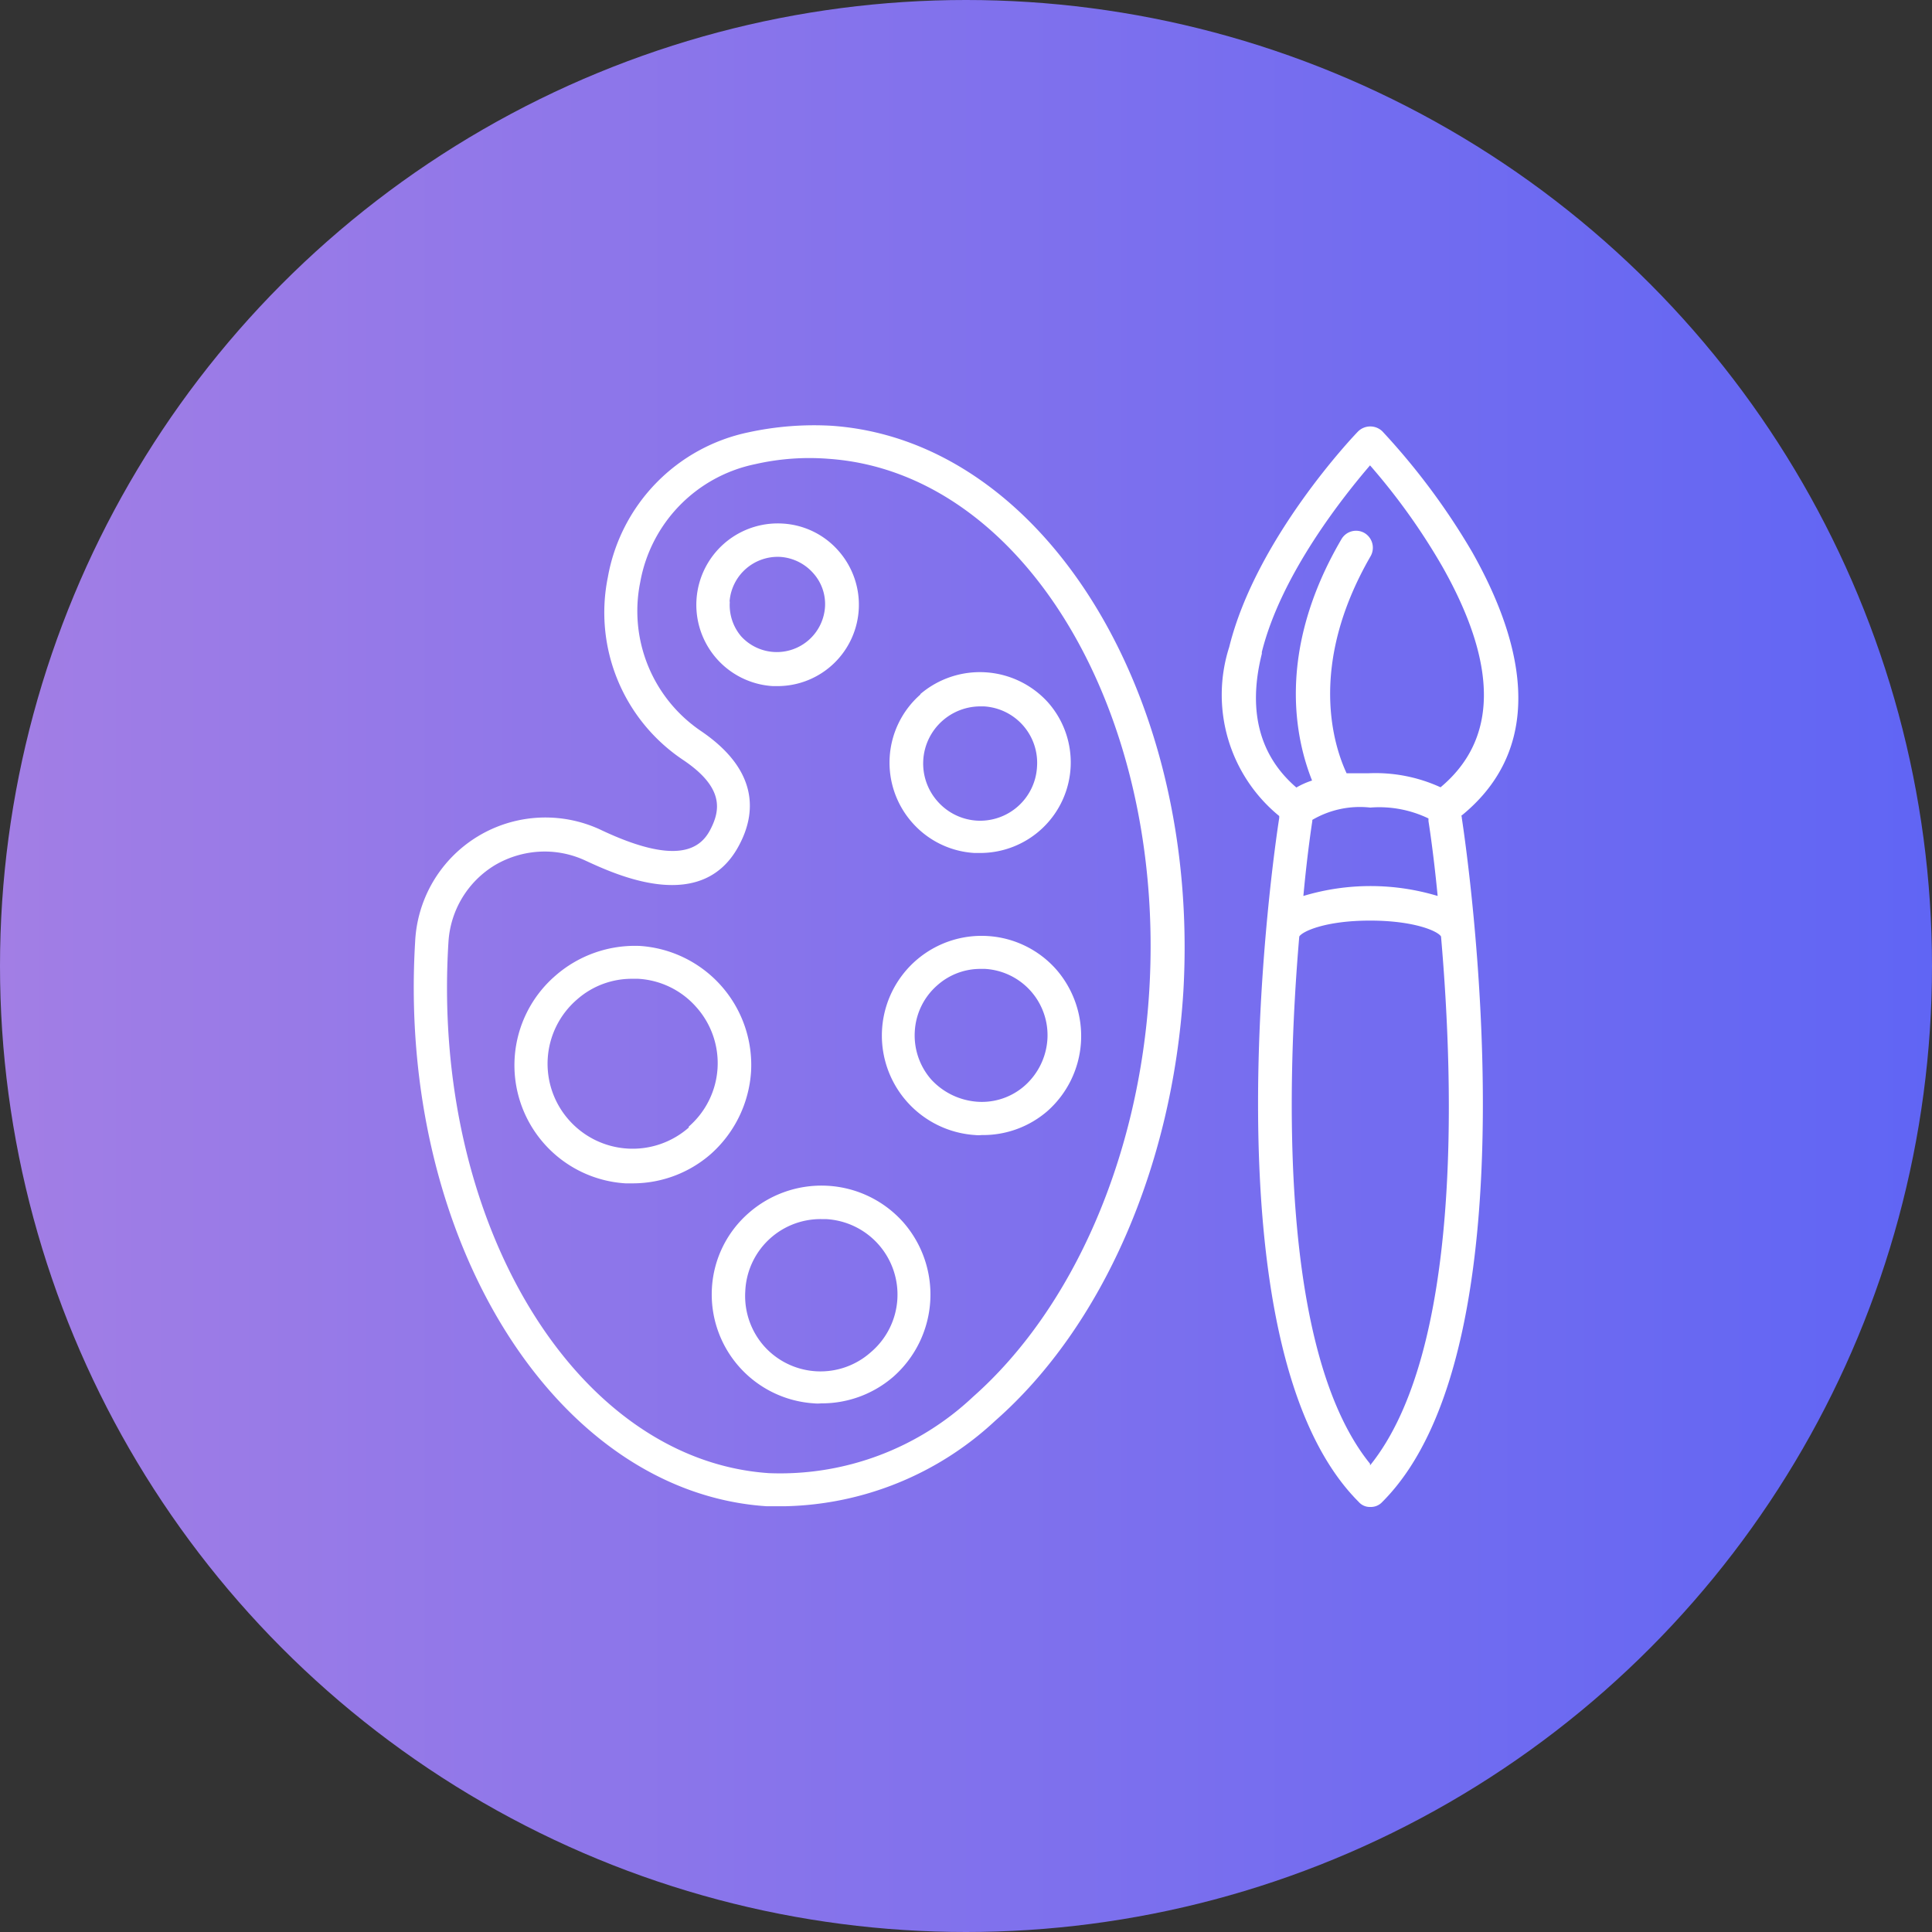
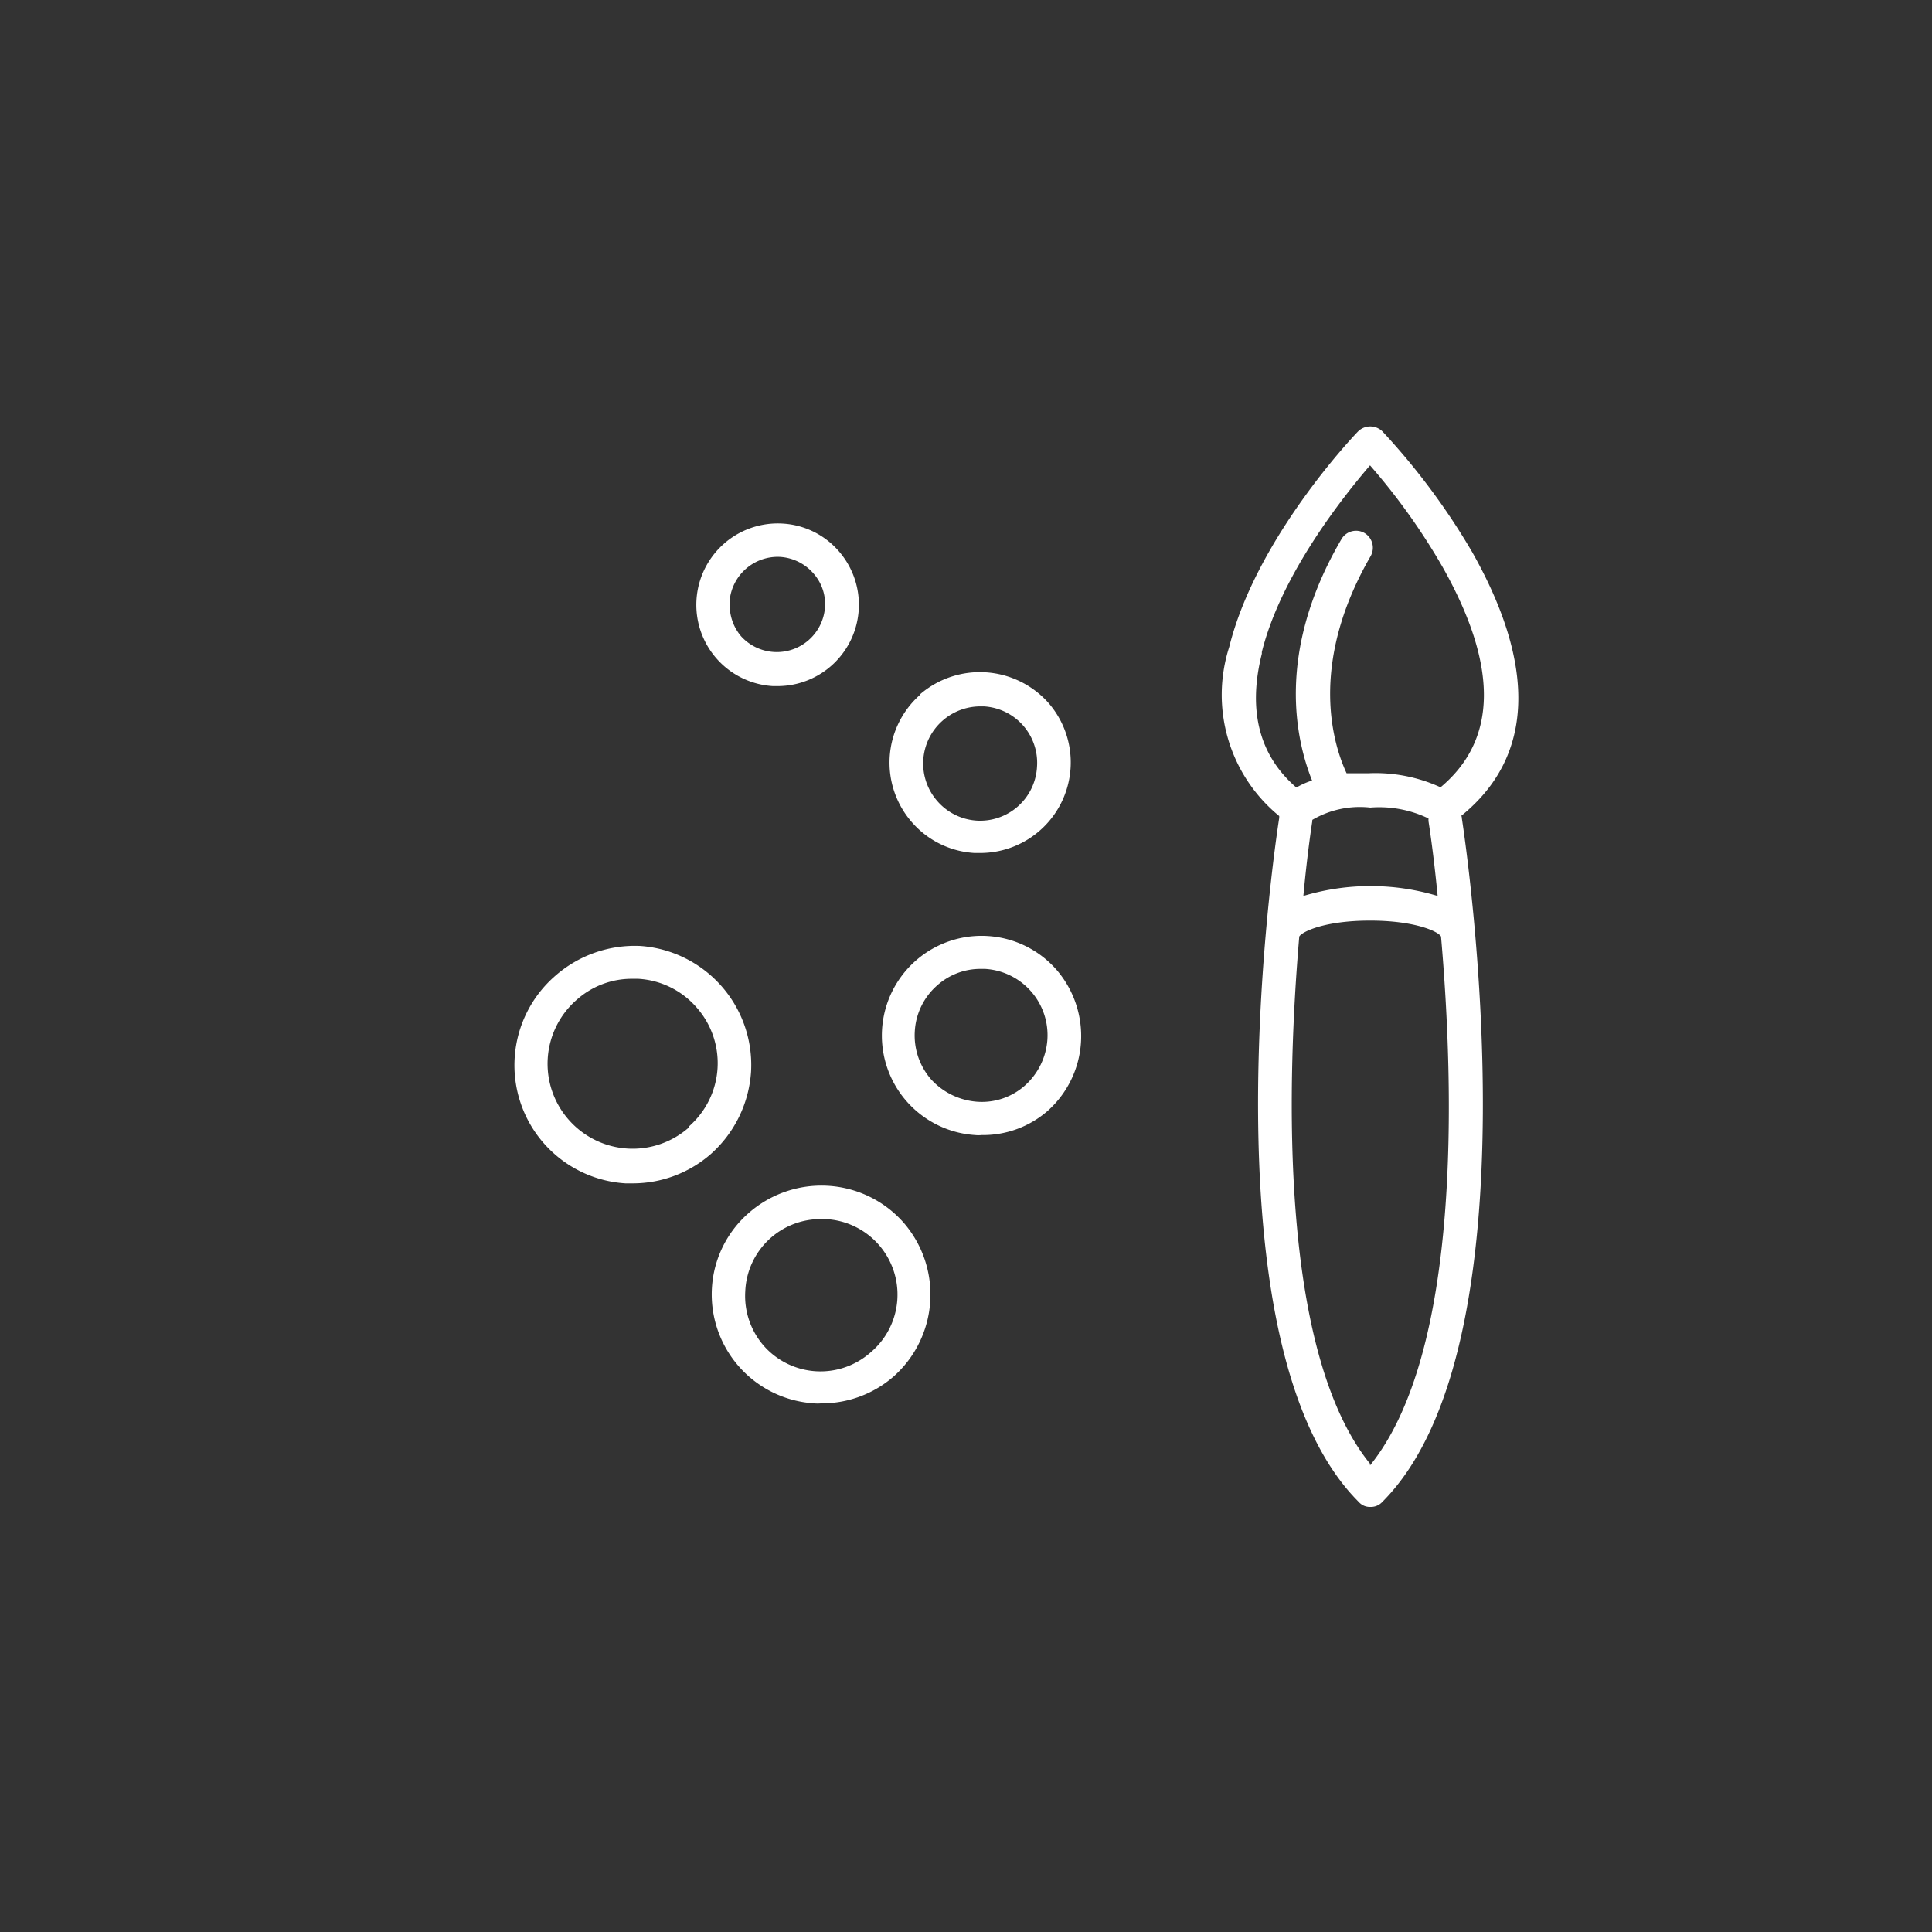
<svg xmlns="http://www.w3.org/2000/svg" id="Layer_1" data-name="Layer 1" viewBox="0 0 80 80">
  <rect x="0" y="0" width="80" height="80" fill="#333333" stroke="none" />
  <defs>
    <style>.cls-1{fill:url(#linear-gradient);}.cls-2{fill:#fff;}</style>
    <linearGradient id="linear-gradient" y1="40" x2="80" y2="40" gradientUnits="userSpaceOnUse">
      <stop offset="0" stop-color="#a27ee5" />
      <stop offset="1" stop-color="#6065f4" />
    </linearGradient>
  </defs>
-   <circle class="cls-1" cx="40" cy="40" r="40" />
-   <path class="cls-2" d="M34.43,17.63A12.78,12.78,0,0,0,31,17.9a7.46,7.46,0,0,0-5.83,6,7.34,7.34,0,0,0,3.12,7.57c1.71,1.15,1.53,2.09,1.13,2.87s-1.34,1.55-4.59,0A5.4,5.4,0,0,0,17.19,39C16.45,51.3,23,61.79,31.74,62.37c.26,0,.52,0,.78,0a13.16,13.16,0,0,0,8.69-3.54C45.64,54.94,48.55,48.3,49,41.06,49.71,28.72,43.18,18.23,34.43,17.63ZM47.59,41c-.41,6.87-3.14,13.16-7.3,16.84A11.65,11.65,0,0,1,31.84,61c-8-.54-14-10.39-13.27-22a4,4,0,0,1,1.93-3.18,4.08,4.08,0,0,1,2.05-.56,4,4,0,0,1,1.68.37c1.34.62,4.9,2.26,6.4-.68.63-1.21.86-3-1.59-4.67a6,6,0,0,1-2.53-6.17,6.08,6.08,0,0,1,4.76-4.89A10.09,10.09,0,0,1,34.33,19C42.34,19.57,48.28,29.4,47.59,41Z" />
  <path class="cls-2" d="M38.11,28.76a3.75,3.75,0,0,0-.33,5.31,3.72,3.72,0,0,0,2.57,1.25l.25,0a3.75,3.75,0,0,0,2.8-6.23,3.8,3.8,0,0,0-5.29-.35Zm4.83,3a2.36,2.36,0,0,1-2.5,2.22,2.36,2.36,0,0,1-1.62-.8,2.36,2.36,0,0,1,.2-3.33,2.37,2.37,0,0,1,1.57-.6h.15a2.34,2.34,0,0,1,2.2,2.51Z" />
  <path class="cls-2" d="M40.91,38.76A4.12,4.12,0,1,0,40.38,47a1.27,1.27,0,0,0,.27,0,4.07,4.07,0,0,0,2.73-1,4.15,4.15,0,0,0,1.38-2.83,4.2,4.2,0,0,0-1-3A4.12,4.12,0,0,0,40.91,38.76Zm1.55,6.17a2.68,2.68,0,0,1-2,.69,2.87,2.87,0,0,1-1.9-.92,2.77,2.77,0,0,1-.68-2,2.73,2.73,0,0,1,.93-1.9,2.68,2.68,0,0,1,1.81-.68h.17a2.75,2.75,0,0,1,2.58,2.93A2.81,2.81,0,0,1,42.46,44.93Z" />
  <path class="cls-2" d="M32.21,28.41a3.37,3.37,0,0,0,2.52-5.59,3.32,3.32,0,0,0-2.32-1.14A3.37,3.37,0,0,0,32,28.41Zm-2-3.5a2,2,0,0,1,2.1-1.85,2,2,0,0,1,1.37.68,1.91,1.91,0,0,1,.48,1.42,2,2,0,0,1-3.47,1.19A2,2,0,0,1,30.22,24.91Z" />
  <path class="cls-2" d="M34.26,49.1A4.57,4.57,0,0,0,31,50.23a4.46,4.46,0,0,0-1.52,3.09,4.52,4.52,0,0,0,4.23,4.79,1.37,1.37,0,0,0,.29,0A4.52,4.52,0,0,0,37,57a4.54,4.54,0,0,0,.41-6.38A4.53,4.53,0,0,0,34.26,49.1ZM36.05,56a3.13,3.13,0,0,1-4.42-.27,3.14,3.14,0,0,1-.77-2.26A3.12,3.12,0,0,1,34,50.48h.19A3.13,3.13,0,0,1,36.05,56Z" />
  <path class="cls-2" d="M31.1,44.37a4.94,4.94,0,0,0-4.59-5.2A5,5,0,0,0,23,40.4,4.9,4.9,0,0,0,25.9,49h.31a4.91,4.91,0,0,0,3.23-1.22A5,5,0,0,0,31.1,44.37Zm-2.58,2.32a3.52,3.52,0,0,1-4.95-.3,3.51,3.51,0,0,1,.32-5,3.42,3.42,0,0,1,2.31-.86h.23a3.46,3.46,0,0,1,2.4,1.17,3.48,3.48,0,0,1-.31,4.95Z" />
  <path class="cls-2" d="M60.51,33.78c3-2.43,3.13-6.17.45-10.92a28.31,28.31,0,0,0-3.72-5,.72.72,0,0,0-1,0c-.18.18-4.23,4.44-5.34,8.93a6.48,6.48,0,0,0,2.07,7s0,0,0,.08c-.22,1.38-3.21,21.82,3.29,28.32a.61.61,0,0,0,.48.21.64.64,0,0,0,.5-.21c6.5-6.5,3.5-26.94,3.29-28.32A.17.17,0,0,0,60.51,33.78ZM54.34,34c0-.05,0,0,0-.05a3.89,3.89,0,0,1,2.4-.51,4.7,4.7,0,0,1,2.41.45V34s.2,1.23.38,3.1a9.63,9.63,0,0,0-5.56,0C54.14,35.26,54.33,34.07,54.34,34Zm-2.09-7c.8-3.22,3.39-6.46,4.48-7.73a26.48,26.48,0,0,1,3,4.2c2.31,4.09,2.29,7.15-.08,9.13a6.47,6.47,0,0,0-3-.58c-.29,0-.59,0-.89,0-.5-1.07-1.65-4.42,1-9a.71.71,0,0,0-.26-.95.7.7,0,0,0-.95.25c-2.76,4.71-1.87,8.37-1.22,10a3.21,3.21,0,0,0-.65.29C52.17,31.31,51.65,29.46,52.25,27.07Zm4.48,33.61C53,56,53.26,45.09,53.8,38.78c.12-.21,1.08-.66,2.93-.66h0c1.86,0,2.83.45,2.94.66C60.22,45.09,60.51,56,56.73,60.68Z" />
</svg>